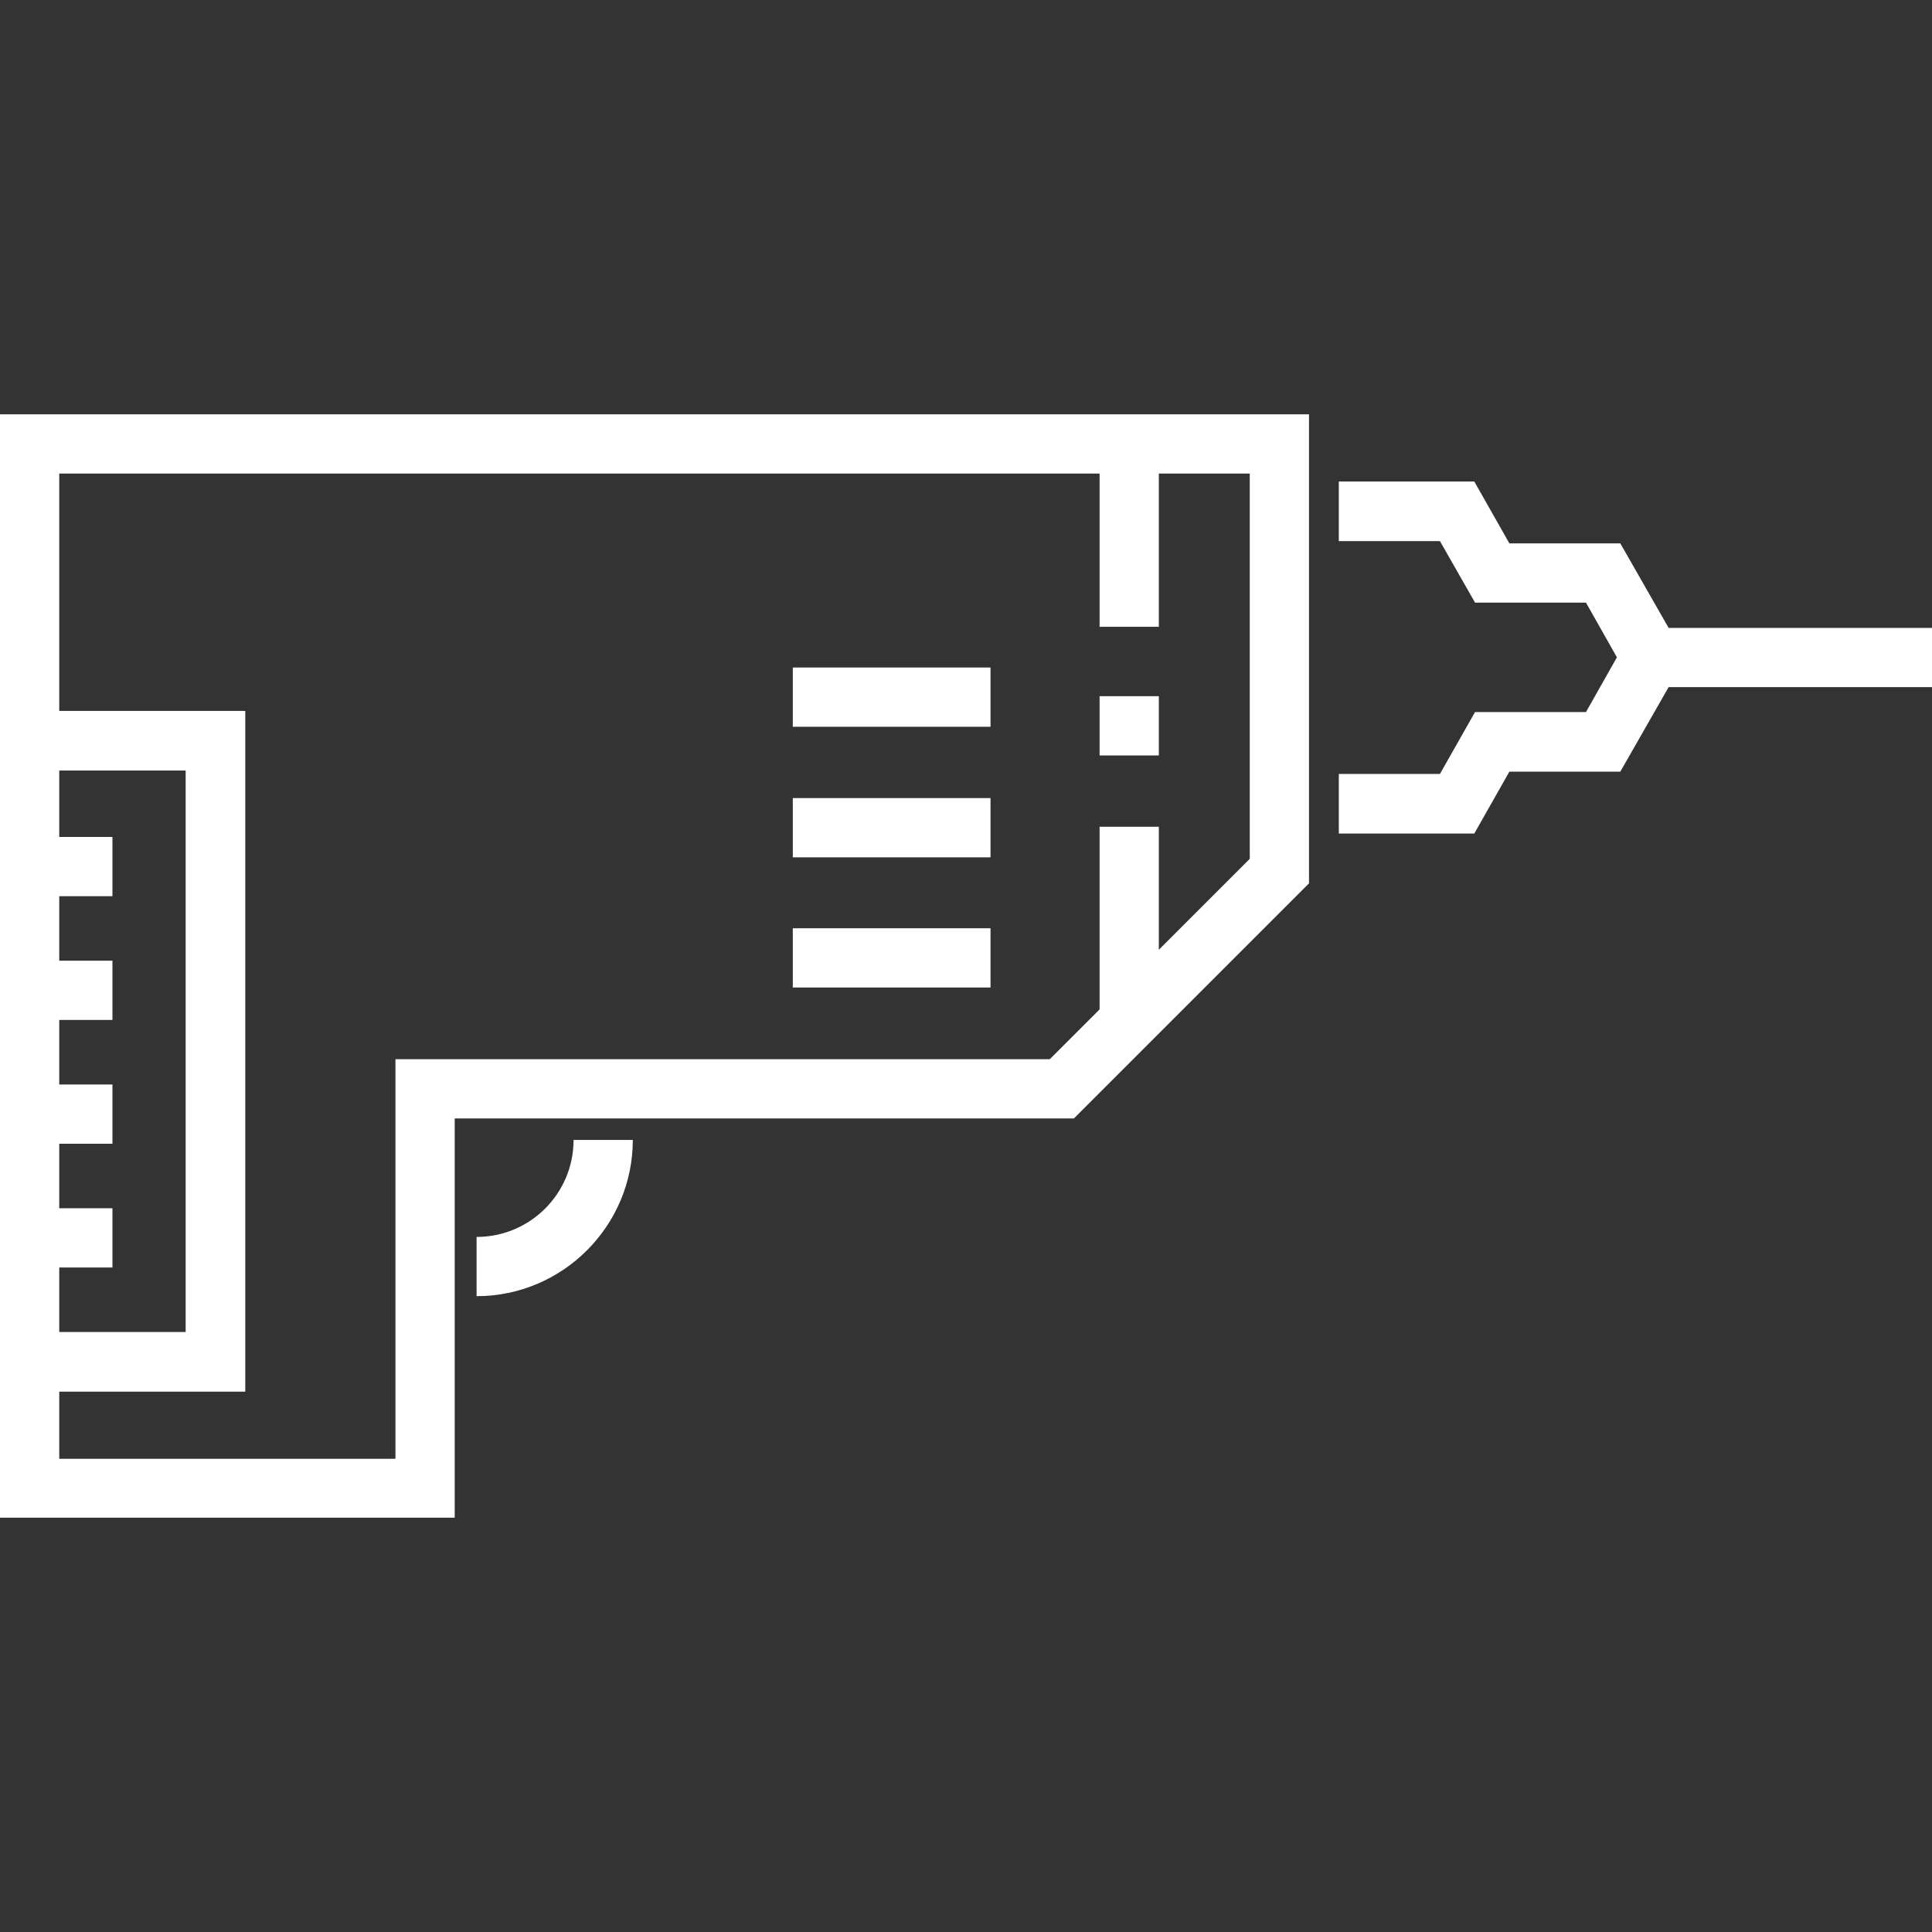
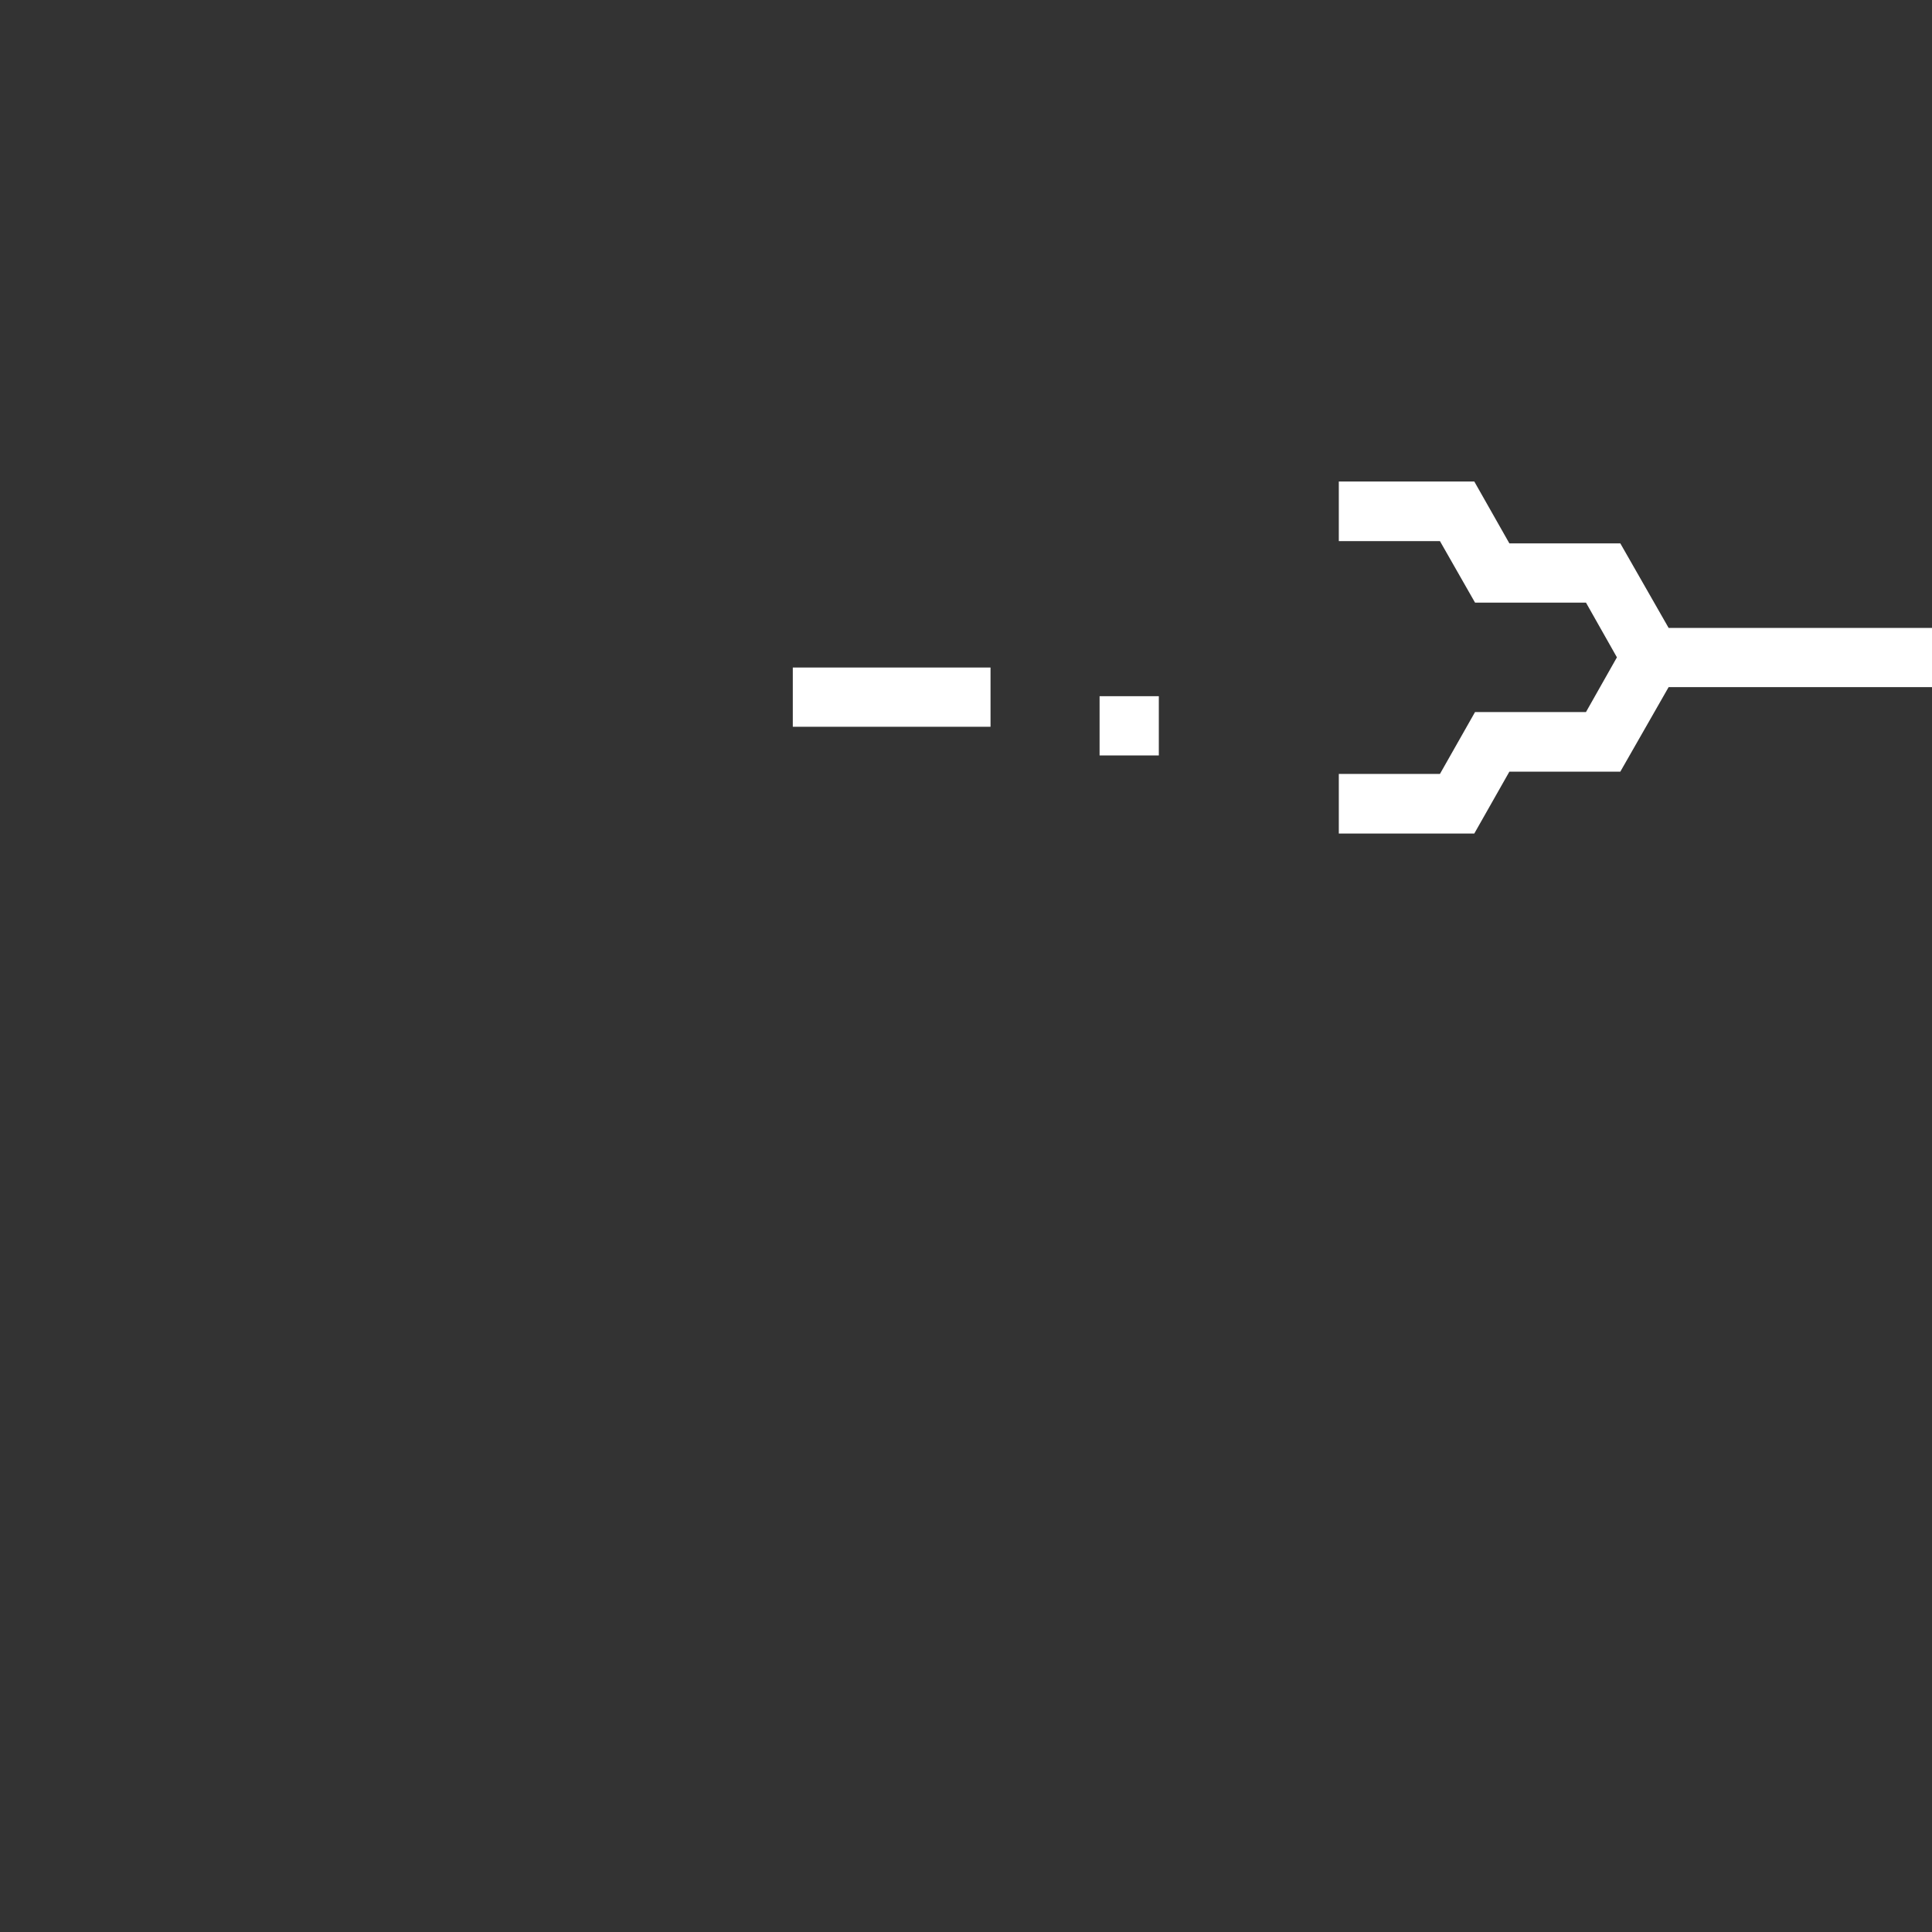
<svg xmlns="http://www.w3.org/2000/svg" version="1.1" id="Layer_1" x="0px" y="0px" viewBox="0 0 512 512" style="enable-background:new 0 0 512 512;" xml:space="preserve">
  <rect x="0" y="0" width="512" height="512" fill="#333333" stroke="none" />
  <style type="text/css">
	.st0{fill:#FFFFFF;}
</style>
  <g>
    <g>
      <rect x="291.4" y="184.5" class="st0" width="15.7" height="15.7" />
    </g>
  </g>
  <g>
    <g>
-       <path class="st0" d="M0,109.8v292.4h120.5V296.4h164.1l62.3-62.3V109.8H0z M15.7,335.9h14.1v-15.7H15.7l0,0v-17.1h14.1v-15.7H15.7    v-17.1h14.1v-15.7H15.7v-17.1h14.1v-15.7H15.7v-17.6h33.5V353H15.7V335.9z M331.2,227.6l-24.1,24.1v-32.6h-15.7v48.4l-13.2,13.2    H104.8v105.9H15.7v-17.8H65V188.4H15.7v-62.9h275.7v40.6h15.7v-40.6h24.1V227.6z" />
-     </g>
+       </g>
  </g>
  <g>
    <g>
      <polygon class="st0" points="442.2,166.4 429.4,144 400,144 390.7,127.6 354.8,127.6 354.8,143.4 381.6,143.4 390.9,159.7     420.3,159.7 428.5,174.2 420.3,188.7 390.9,188.7 381.6,205.1 354.8,205.1 354.8,220.9 390.7,220.9 400,204.5 429.4,204.5     442.2,182.1 512,182.1 512,166.4   " />
    </g>
  </g>
  <g>
    <g>
-       <rect x="210.1" y="246" class="st0" width="52.4" height="15.7" />
-     </g>
+       </g>
  </g>
  <g>
    <g>
-       <rect x="210.1" y="211.5" class="st0" width="52.4" height="15.7" />
-     </g>
+       </g>
  </g>
  <g>
    <g>
      <rect x="210.1" y="176.9" class="st0" width="52.4" height="15.7" />
    </g>
  </g>
  <g>
    <g>
-       <path class="st0" d="M152,302.1c0,14.2-11.5,25.7-25.7,25.7v15.7c22.8,0,41.4-18.6,41.4-41.4L152,302.1L152,302.1z" />
-     </g>
+       </g>
  </g>
</svg>